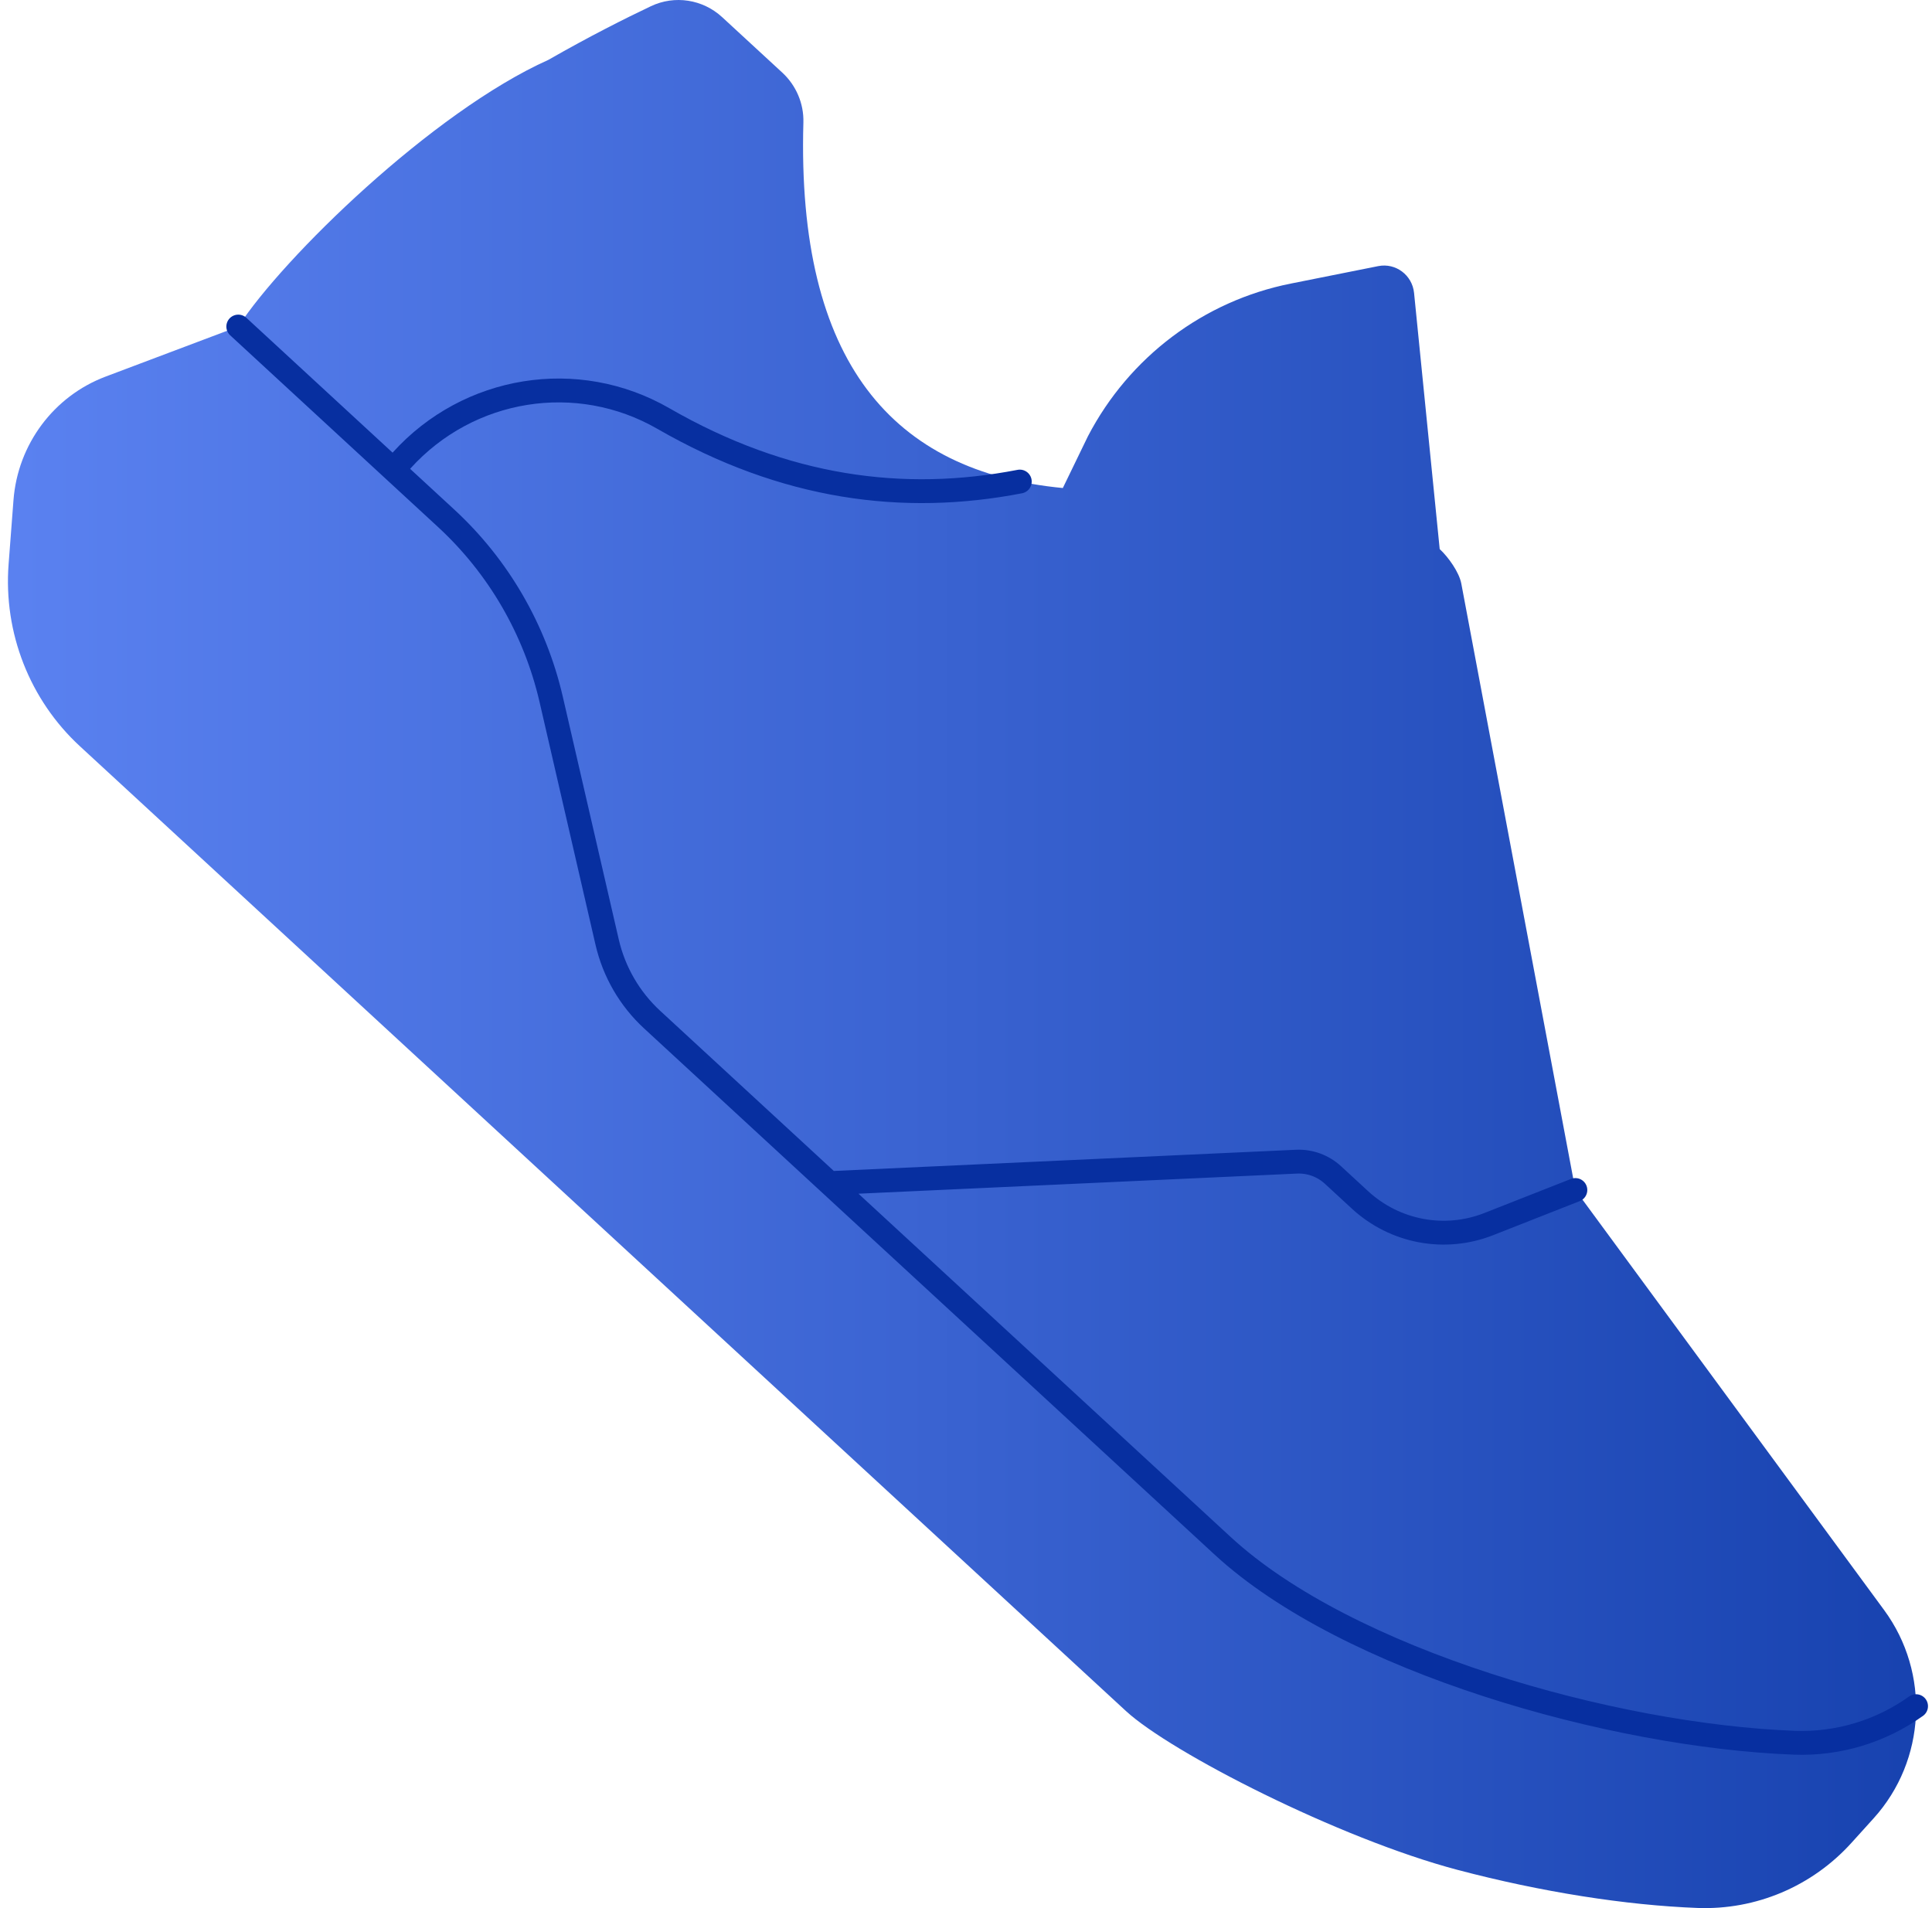
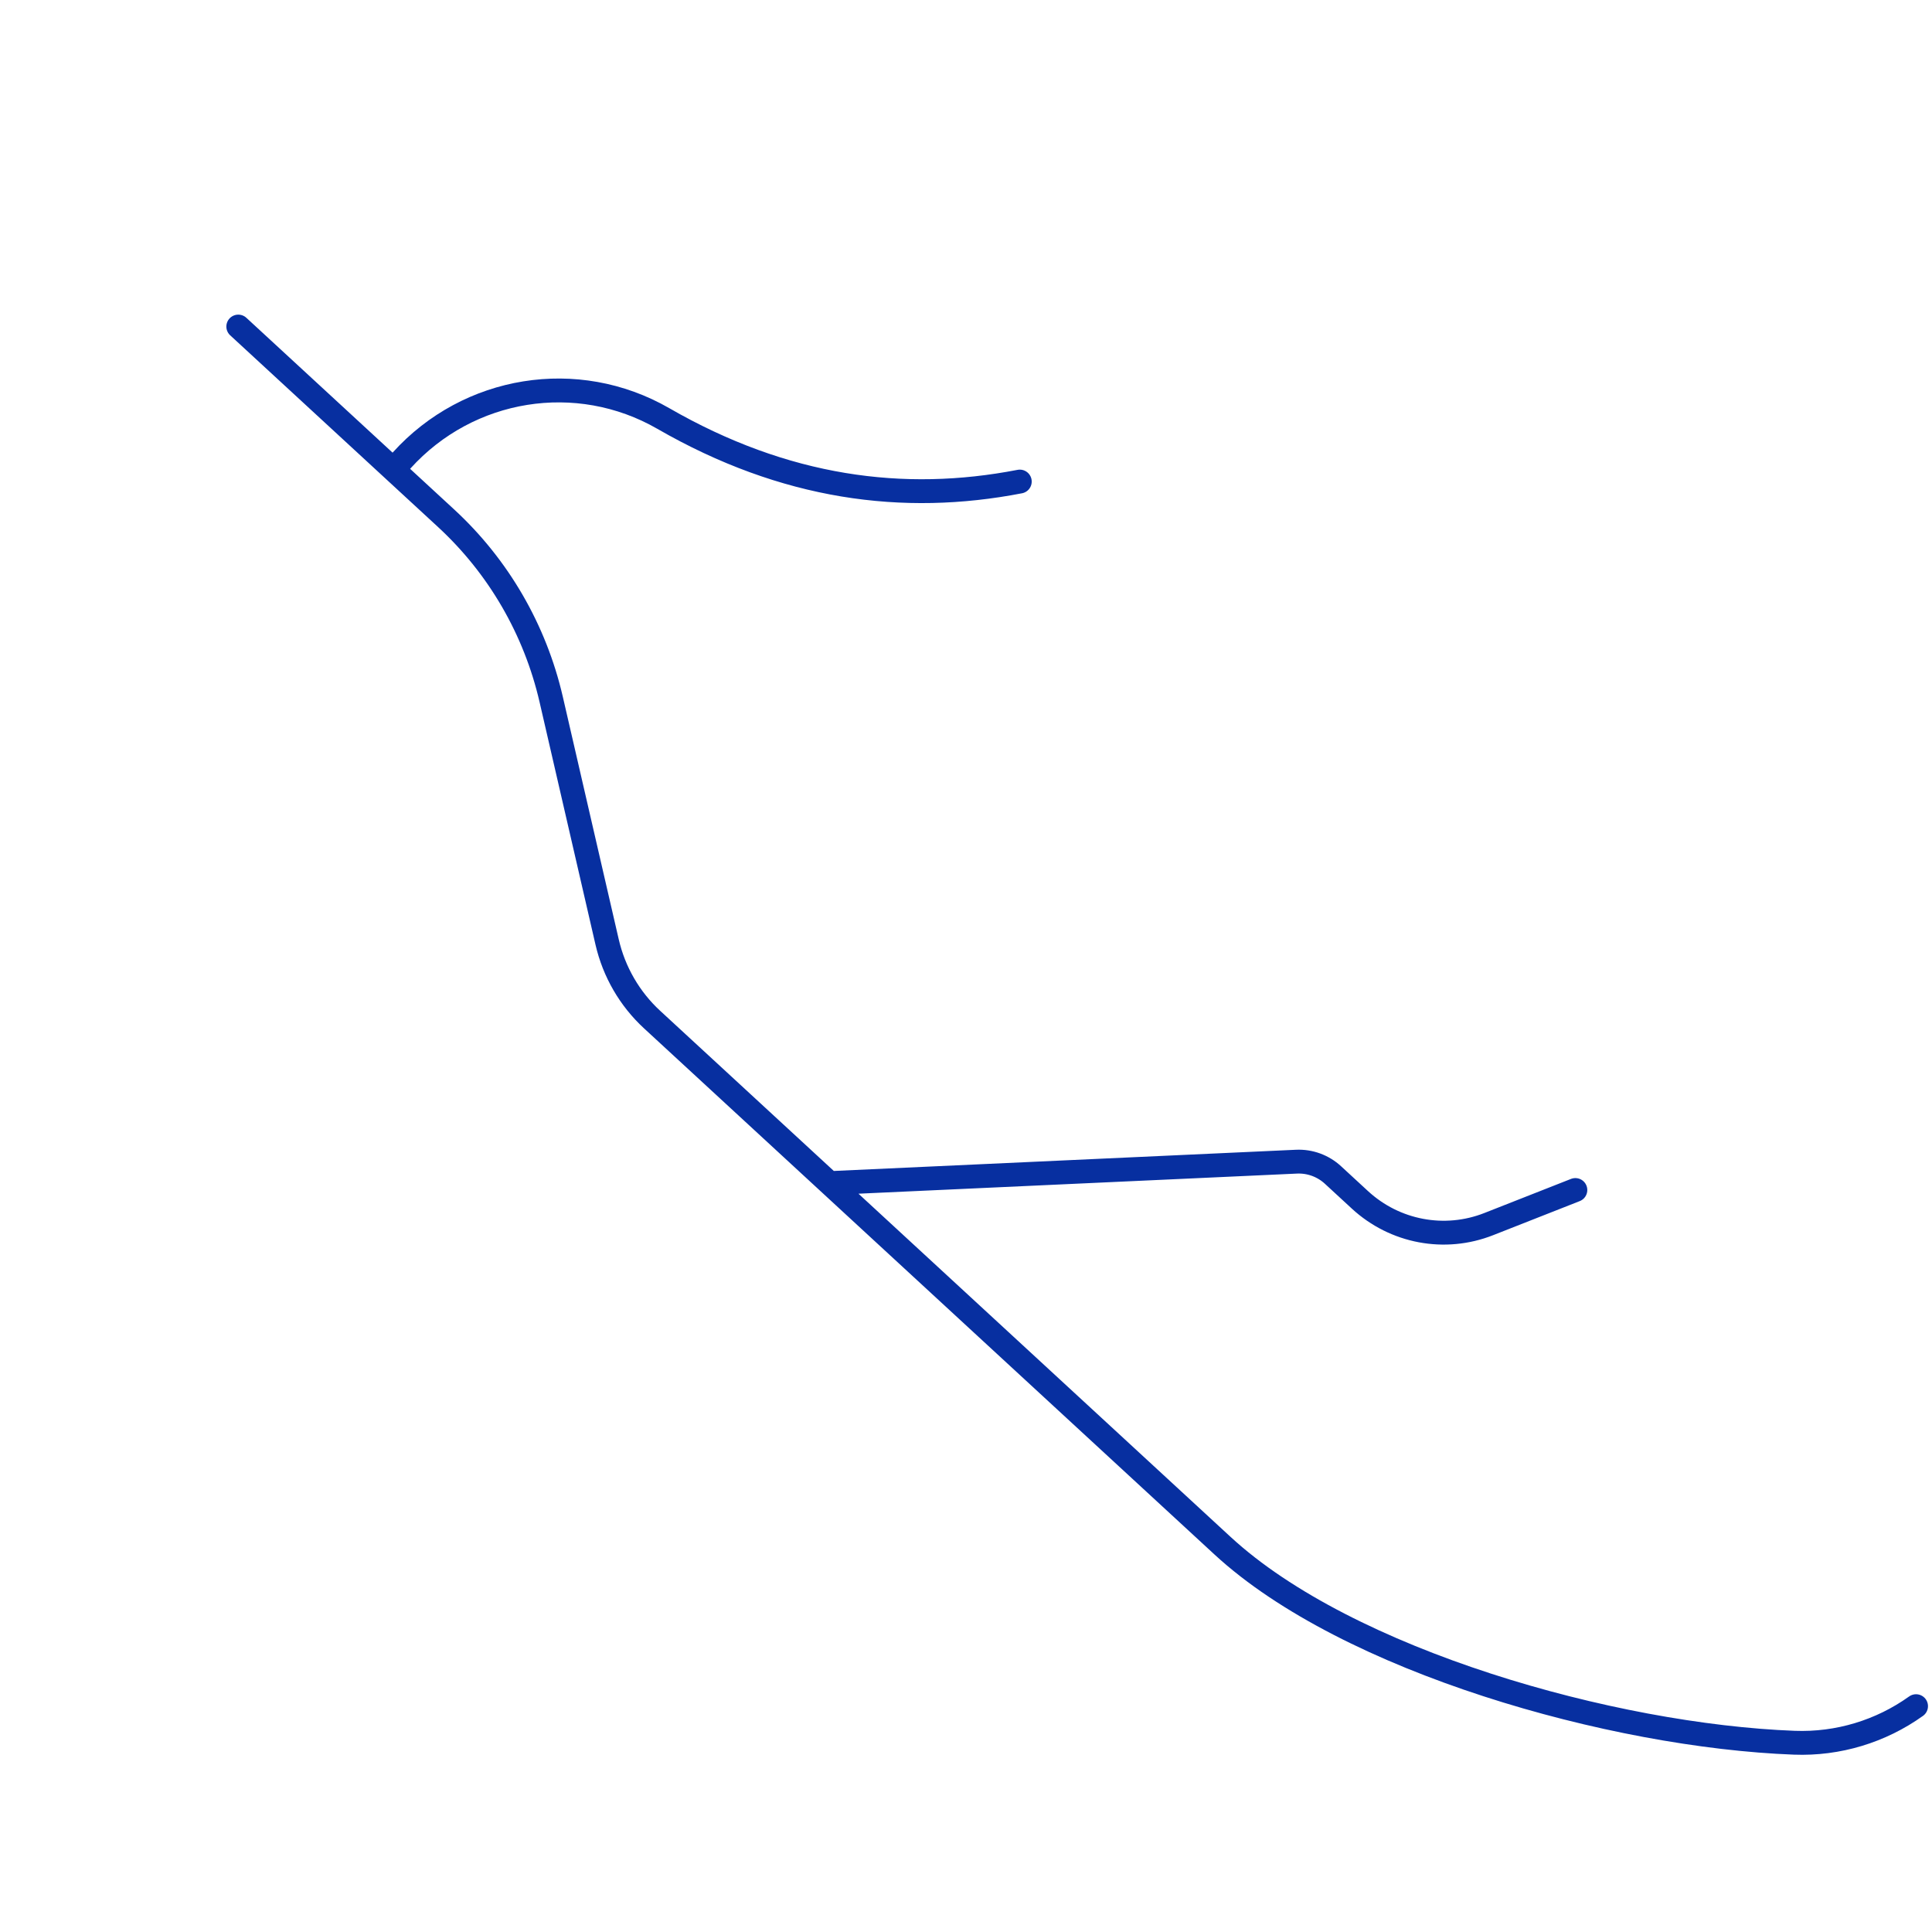
<svg xmlns="http://www.w3.org/2000/svg" width="162" height="160" viewBox="0 0 162 160" fill="none">
-   <path d="M91.227 36.575L89.119 40.922C74.901 39.566 66.794 30.437 67.365 10.271C67.41 8.685 66.756 7.159 65.596 6.089L60.553 1.438C58.928 -0.06 56.571 -0.425 54.58 0.52C52.437 1.537 49.421 3.051 45.999 5.011C36.258 9.379 23.705 21.641 19.983 27.383L8.852 31.58C4.501 33.221 1.487 37.264 1.13 41.941L0.721 47.309C0.283 53.059 2.49 58.691 6.707 62.58L94.412 143.475C98.165 146.936 112.268 154.166 122.221 156.795C129.248 158.651 136.338 159.762 142.347 159.988C147.232 160.172 151.948 158.176 155.244 154.53L157.108 152.468C161.5 147.61 161.867 140.29 157.985 135.008L132.098 99.786L122.531 48.933C122.351 47.977 121.432 46.699 120.72 46.043L118.57 24.56C118.418 23.065 117.03 22.027 115.57 22.314L108.223 23.781C100.936 25.234 94.686 29.936 91.227 36.575Z" fill="url(#paint0_linear_48_3848)" />
  <path d="M69.544 99.206L108.719 97.409C109.843 97.36 110.942 97.762 111.772 98.528L114.031 100.611C116.956 103.309 121.142 104.098 124.83 102.645L132.096 99.786M32.984 39.376L33.677 38.608C39.281 32.409 48.395 30.933 55.615 35.09C65.798 40.956 75.741 42.274 85.51 40.38M19.98 27.383L37.412 43.461C41.8 47.509 44.871 52.805 46.219 58.652L50.908 78.994C51.485 81.494 52.798 83.759 54.674 85.49L102.519 129.619C112.993 139.279 135.203 145.56 150.455 146.133C154.131 146.272 157.714 145.176 160.663 143.067" stroke="#072FA0" stroke-width="2" stroke-linecap="round" />
  <defs>
    <linearGradient id="paint0_linear_48_3848" x1="-3.384" y1="83.342" x2="164.717" y2="83.342" gradientUnits="userSpaceOnUse">
      <stop stop-color="#5C83F2" />
      <stop offset="1" stop-color="#1641AE" />
    </linearGradient>
  </defs>
</svg>